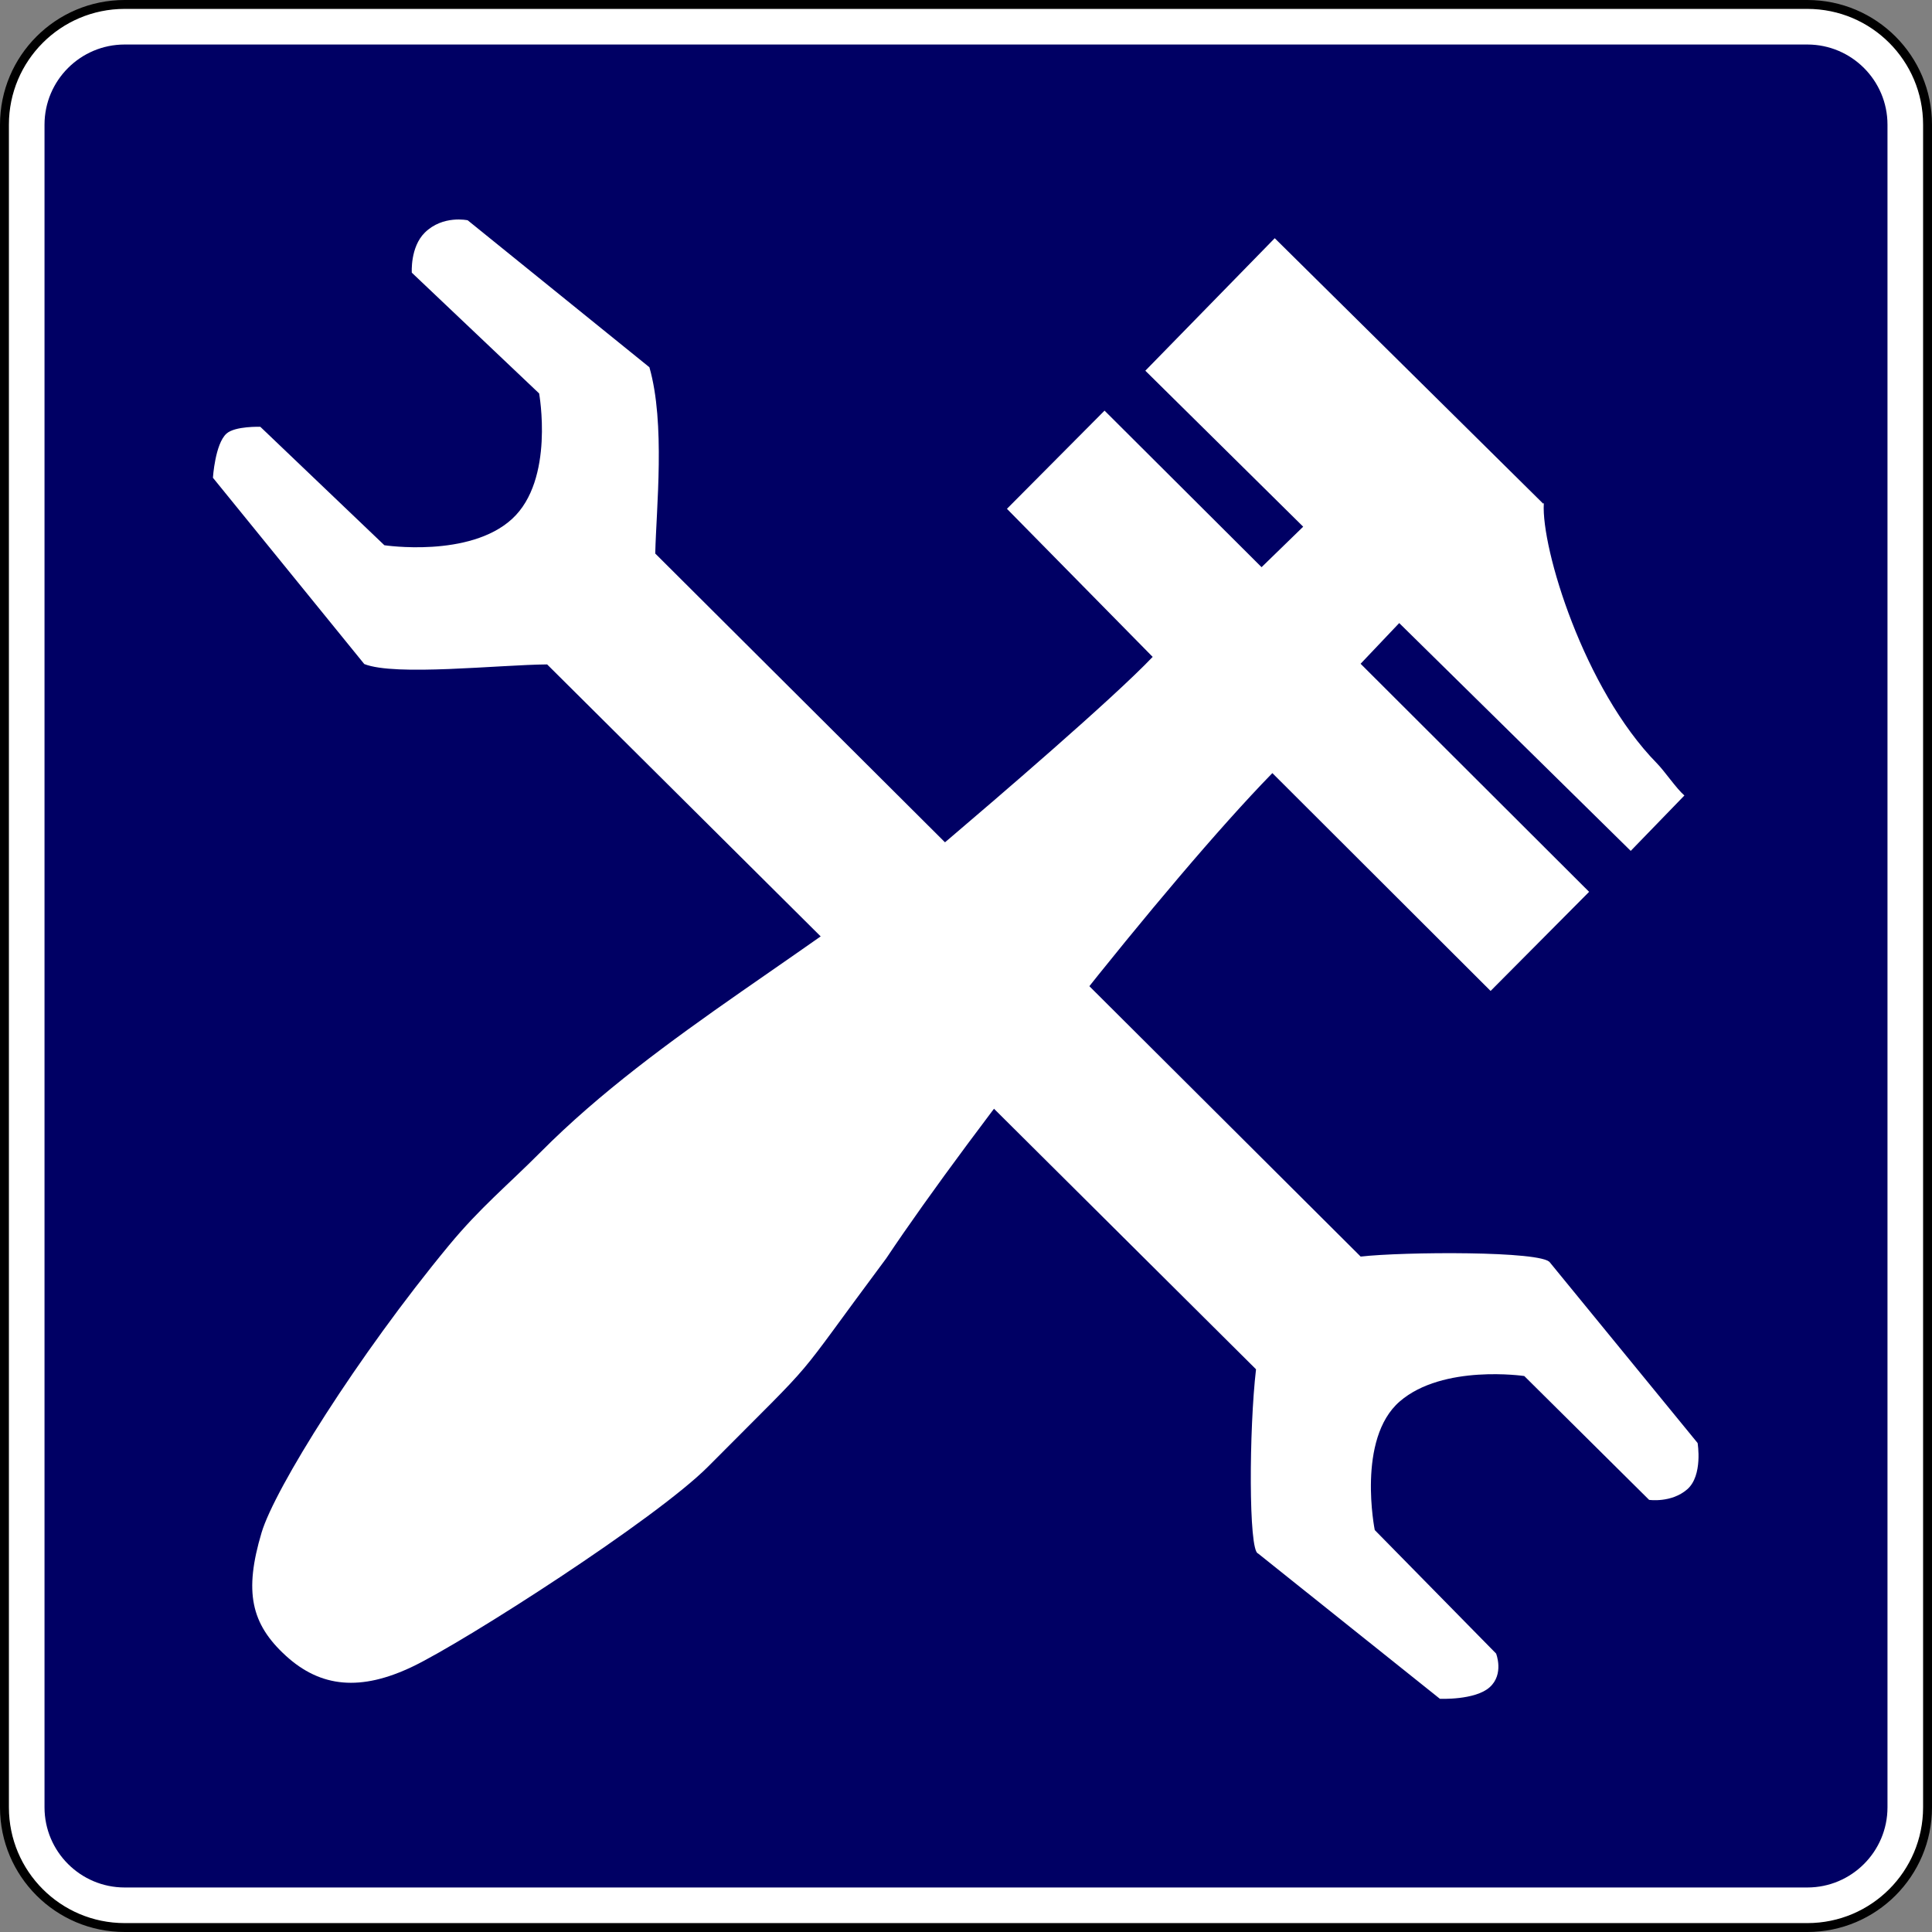
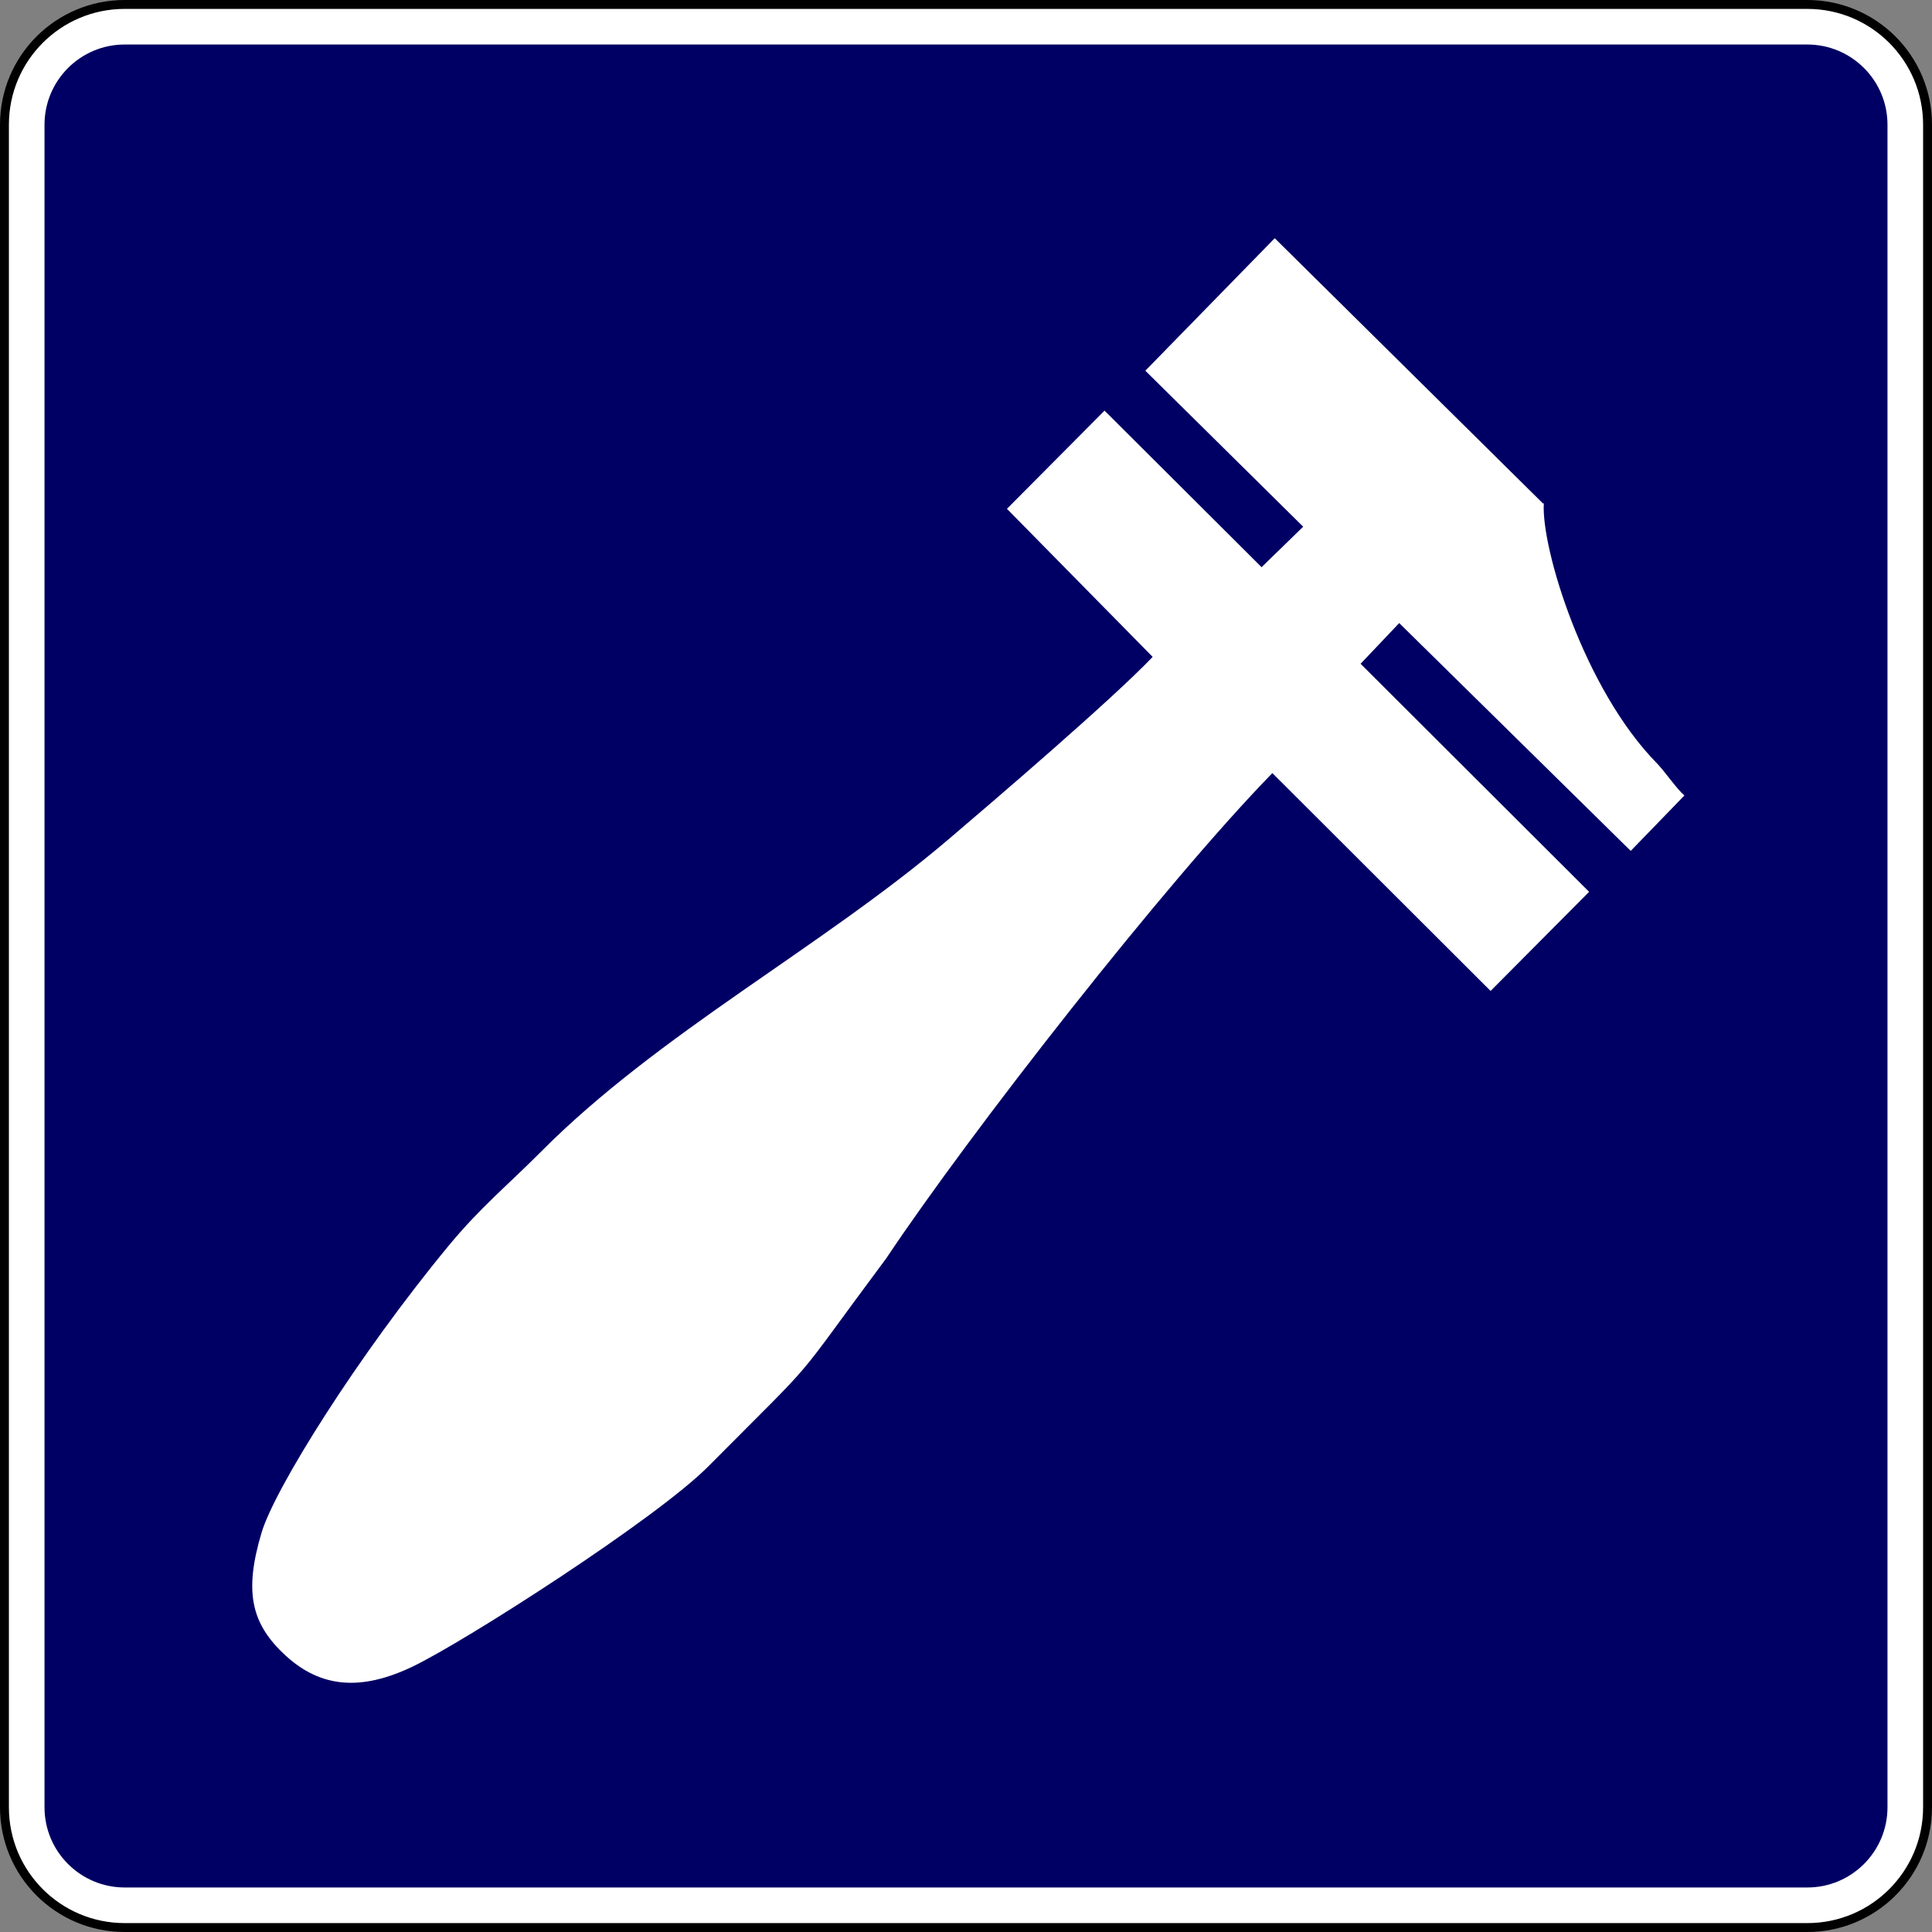
<svg xmlns="http://www.w3.org/2000/svg" width="2170" height="2170">
  <rect width="100%" height="100%" fill="#808080" stroke="none" />
  <path fill="#fff" stroke="#000" stroke-width="10" d="M2165 2030c0 74.562-60.438 135-135 135H140c-74.559 0-135-60.438-135-135V140C5 65.441 65.441 5 140 5h1890c74.562 0 135 60.441 135 135v1890z" />
  <path fill="#000064" d="M140 2120c-49.627 0-90-40.375-90-90V140c0-49.627 40.373-90 90-90h1890c49.625 0 90 40.373 90 90v1890c0 49.625-40.375 90-90 90H140z" />
-   <path fill="#fff" d="M735.968 621.739c1.137-50.958 11.532-146.132-6.573-209.254L525.292 247.411s-27.937-6.12-48.161 13.864c-16.545 16.348-14.593 44.991-14.593 44.991l142.993 135.618s17.653 96.852-30.345 140.934c-47.998 44.083-143.46 29.58-143.46 29.58L292.406 479.387s-28.479-1.01-38.071 7.684c-12.796 11.599-15.175 49.539-15.175 49.539l169.979 209.23c34.776 13.874 151.062.856 205.398.428l796.216 791.708c-7.858 66.907-8.487 204.13 2.216 206.823l204.294 163.265s39.514 1.788 55.934-12.986c16.419-14.774 7.197-37.822 7.197-37.822l-136.285-138.714s-20.604-102.313 28.02-144.416c48.624-42.103 139.922-28.584 139.922-28.584l140.217 139.1s25.06 3.648 42.838-11.876c17.779-15.524 11.624-51.984 11.624-51.984l-165.848-202.747c-8.264-13.189-164.983-12.121-212.599-6.658z" />
  <path fill="#fff" d="m1286.424 416.378 145.348-148.824 301.693 298.334c-1.041.927.6-1.713.518-.317-2.96 50.313 45.063 208.221 126.961 291.697 8.935 9.108 21.66 28.134 30.952 36.221l-60.293 62.217-260.031-255.888-43.374 45.716 256.662 256.158-110.654 111.321-245.115-244.681c-119.166 122.088-338.283 402.101-433.63 544.957-112.75 151.285-67.079 100.116-199.989 233.827-58.809 59.163-273.411 196.642-331.802 224.642-58.392 28-103.384 23.845-142.632-12.032-39.248-35.878-47.048-72.01-27.238-138.35 14.707-49.252 107.768-198.343 210.281-322.404 35.567-43.043 65.932-67.544 103.234-105.071 133.008-133.81 313.926-228.494 458.461-351.545 49.935-42.503 183.092-156.464 228.88-204.55l-163.675-166.314 109.62-110.281 176.37 175.83 46.746-45.467z" />
</svg>